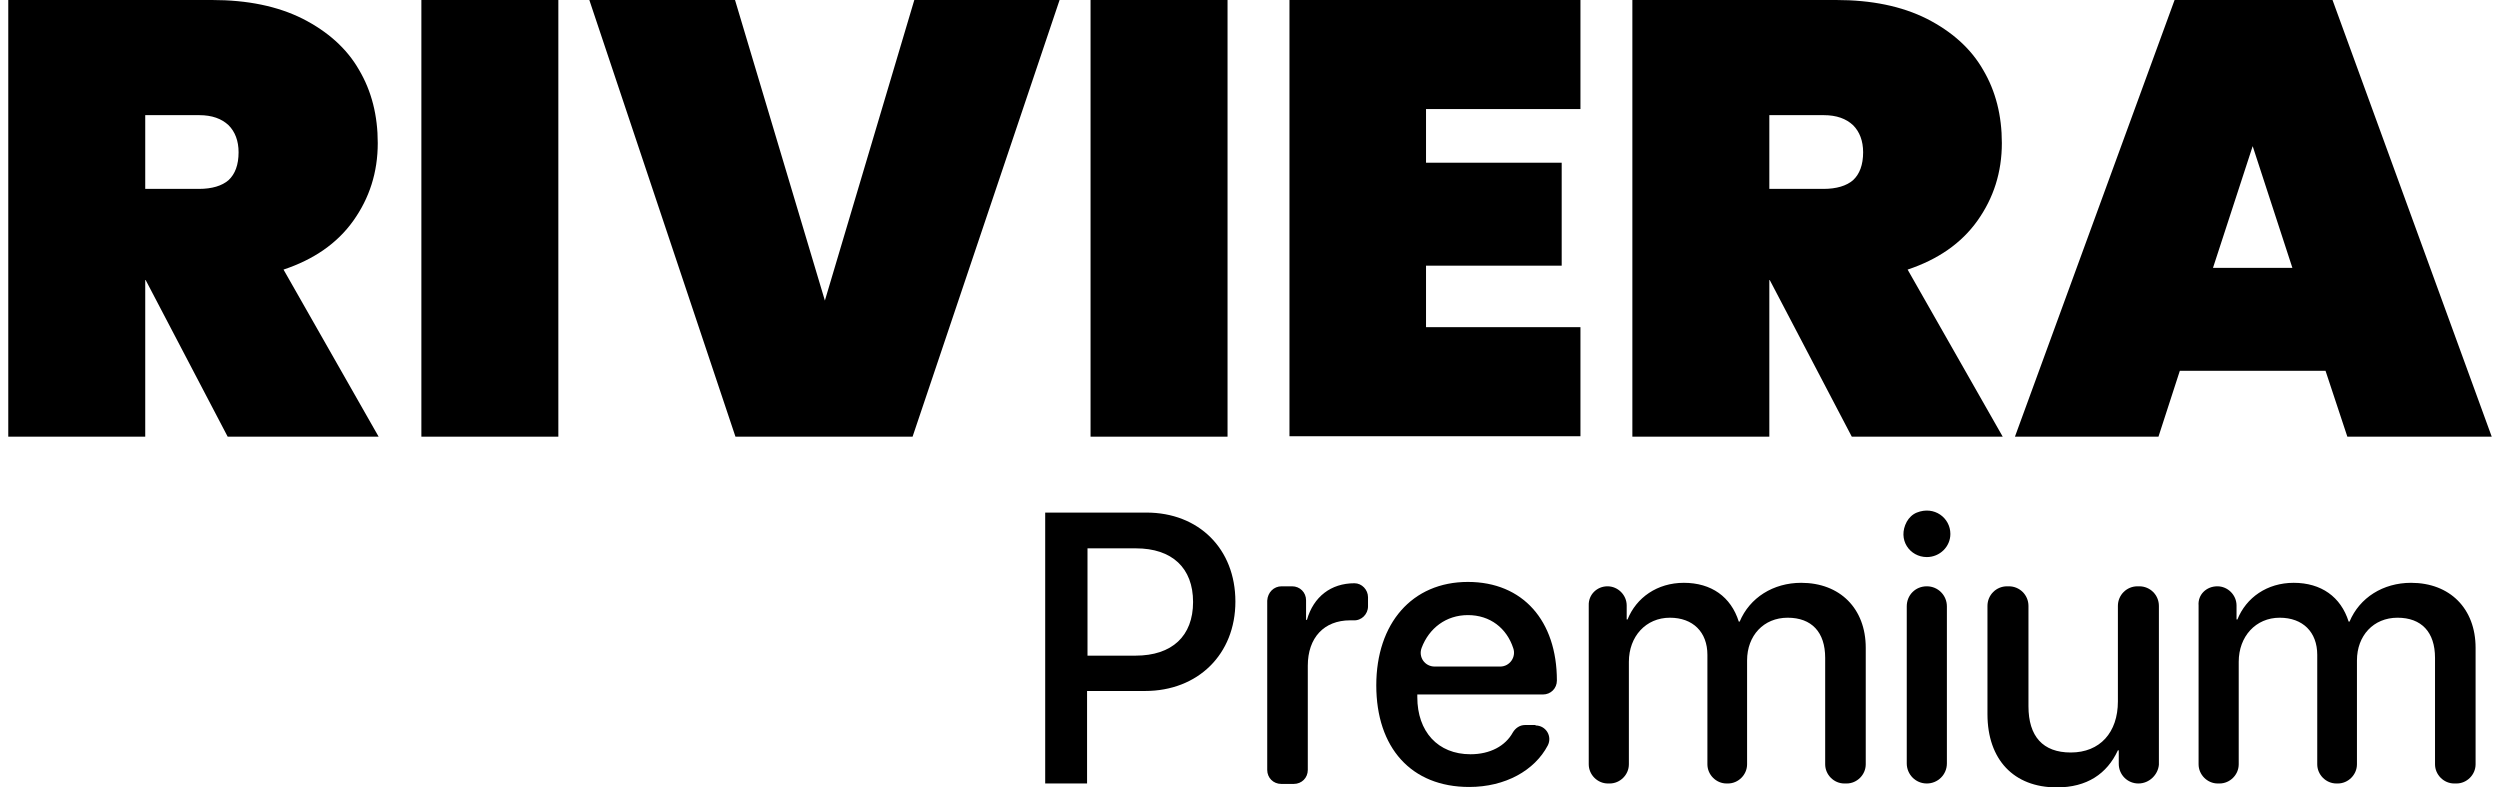
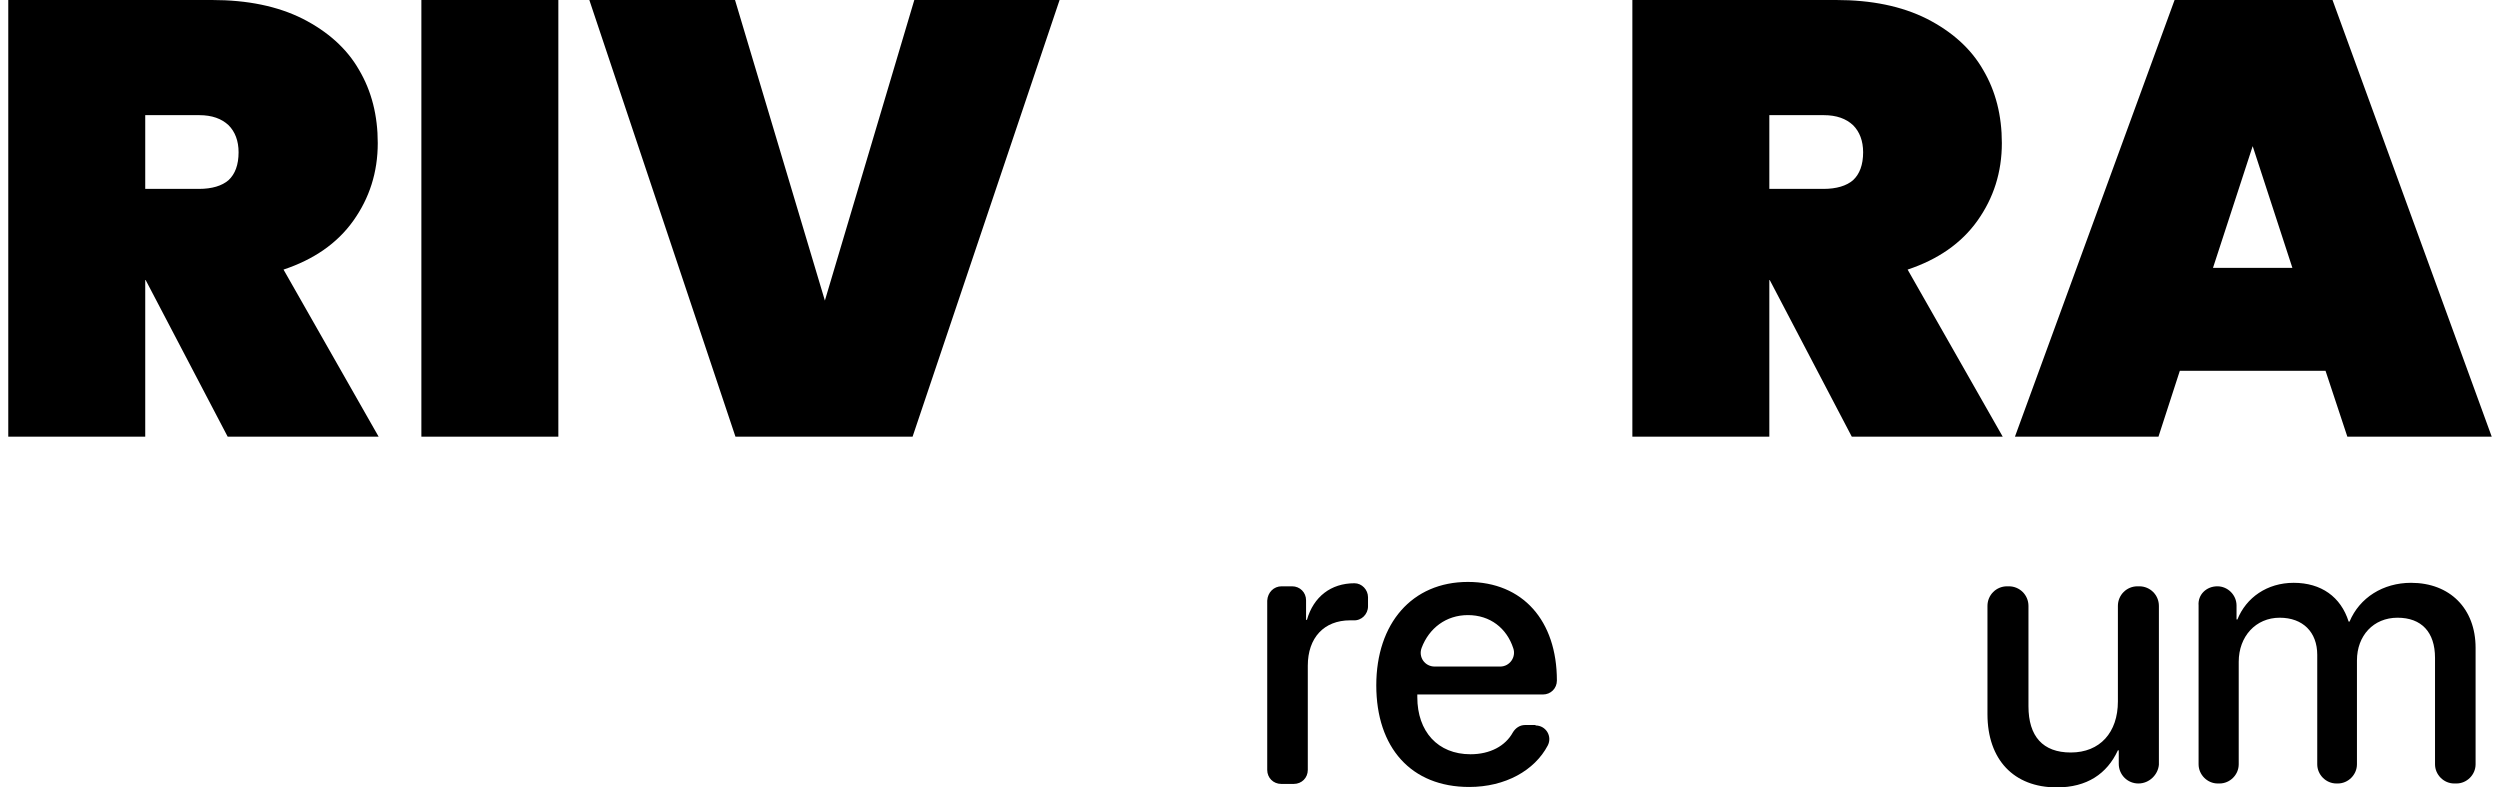
<svg xmlns="http://www.w3.org/2000/svg" width="127" height="40" viewBox="0 0 127 40" fill="none">
  <path d="M11.566 22.183L7.4 14.227H7.378V22.183H0.42V0H10.769C12.564 0 14.093 0.31 15.378 0.953C16.641 1.596 17.616 2.46 18.237 3.546C18.88 4.632 19.19 5.873 19.19 7.269C19.19 8.753 18.769 10.061 17.949 11.213C17.129 12.366 15.932 13.186 14.403 13.695L19.234 22.183H11.566ZM7.356 9.596H10.104C10.769 9.596 11.278 9.44 11.611 9.152C11.943 8.842 12.12 8.377 12.12 7.734C12.12 7.158 11.943 6.693 11.611 6.36C11.256 6.028 10.769 5.85 10.126 5.85H7.378V9.596H7.356Z" fill="black" />
  <path d="M28.364 0V22.183H21.406V0H28.364Z" fill="black" />
  <path d="M53.827 0L46.359 22.183H37.361L29.938 0H37.339L41.904 15.269L46.447 0H53.827Z" fill="black" />
-   <path d="M62.359 0V22.183H55.4V0H62.359Z" fill="black" />
-   <path d="M72.442 5.54V8.266H79.334V13.496H72.442V16.62H80.287V22.161H65.505V0H80.287V5.54H72.442Z" fill="black" />
  <path d="M94.071 22.183L89.904 14.227H89.882V22.183H82.924V0H93.273C95.068 0 96.597 0.31 97.882 0.953C99.145 1.596 100.12 2.46 100.741 3.546C101.384 4.632 101.694 5.873 101.694 7.269C101.694 8.753 101.273 10.061 100.453 11.213C99.633 12.366 98.436 13.186 96.907 13.695L101.738 22.183H94.071ZM89.882 9.596H92.63C93.295 9.596 93.805 9.44 94.137 9.152C94.469 8.842 94.647 8.377 94.647 7.734C94.647 7.158 94.469 6.693 94.137 6.36C93.782 6.028 93.295 5.85 92.652 5.85H89.882V9.596Z" fill="black" />
  <path d="M118.137 18.837H110.735L109.65 22.183H102.359L110.469 0H118.492L126.58 22.183H119.245L118.137 18.837ZM116.453 13.607L114.436 7.424L112.42 13.607H116.453Z" fill="black" />
-   <path d="M58.237 26.039C60.896 26.039 62.758 27.878 62.758 30.559C62.758 33.241 60.852 35.102 58.17 35.102H55.223V39.8H53.096V26.039H58.237ZM55.223 33.307H57.683C59.544 33.307 60.608 32.31 60.608 30.581C60.608 28.853 59.544 27.856 57.705 27.856H55.245V33.307H55.223Z" fill="black" />
  <path d="M65.107 29.784H65.638C66.037 29.784 66.348 30.094 66.348 30.493V31.49H66.392C66.724 30.316 67.611 29.629 68.808 29.629C69.184 29.629 69.495 29.961 69.495 30.338V30.803C69.495 31.202 69.162 31.535 68.763 31.513C68.697 31.513 68.63 31.513 68.586 31.513C67.256 31.513 66.436 32.399 66.436 33.817V39.114C66.436 39.513 66.126 39.823 65.727 39.823H65.085C64.686 39.823 64.375 39.513 64.375 39.114V30.515C64.397 30.094 64.708 29.784 65.107 29.784Z" fill="black" />
  <path d="M78.004 36.853C78.536 36.853 78.868 37.407 78.625 37.873C77.96 39.136 76.475 39.978 74.636 39.978C71.688 39.978 69.915 37.983 69.915 34.814C69.915 31.668 71.733 29.562 74.569 29.562C77.362 29.562 79.09 31.535 79.09 34.571C79.09 34.969 78.78 35.28 78.381 35.28H71.999V35.413C71.999 37.163 73.04 38.316 74.702 38.316C75.699 38.316 76.475 37.895 76.852 37.208C76.985 36.986 77.206 36.831 77.472 36.831H78.004V36.853ZM72.885 33.861H76.209C76.697 33.861 77.029 33.374 76.874 32.931C76.542 31.911 75.699 31.247 74.569 31.247C73.461 31.247 72.597 31.911 72.22 32.908C72.043 33.374 72.375 33.861 72.885 33.861Z" fill="black" />
-   <path d="M81.661 29.784C82.192 29.784 82.636 30.227 82.636 30.759V31.468H82.68C83.123 30.36 84.187 29.607 85.539 29.607C86.935 29.607 87.932 30.316 88.331 31.579H88.375C88.885 30.36 90.082 29.607 91.5 29.607C93.472 29.607 94.78 30.914 94.78 32.909V38.825C94.78 39.357 94.337 39.801 93.805 39.801H93.694C93.162 39.801 92.719 39.357 92.719 38.825V33.418C92.719 32.111 92.032 31.38 90.813 31.38C89.594 31.38 88.752 32.288 88.752 33.551V38.825C88.752 39.357 88.309 39.801 87.777 39.801H87.71C87.179 39.801 86.736 39.357 86.736 38.825V33.263C86.736 32.111 86.004 31.38 84.83 31.38C83.611 31.38 82.747 32.332 82.747 33.618V38.825C82.747 39.357 82.303 39.801 81.772 39.801H81.683C81.151 39.801 80.708 39.357 80.708 38.825V30.759C80.686 30.205 81.129 29.784 81.661 29.784Z" fill="black" />
-   <path d="M96.863 26.504C96.974 26.305 97.151 26.128 97.373 26.039C98.259 25.684 99.079 26.305 99.079 27.125C99.079 27.767 98.547 28.299 97.882 28.299C97.018 28.299 96.375 27.413 96.863 26.504ZM97.882 29.784C98.459 29.784 98.902 30.25 98.902 30.803V38.781C98.902 39.358 98.436 39.801 97.882 39.801C97.306 39.801 96.863 39.335 96.863 38.781V30.803C96.863 30.227 97.306 29.784 97.882 29.784Z" fill="black" />
  <path d="M108.63 39.801C108.076 39.801 107.633 39.357 107.633 38.803V38.116H107.589C107.035 39.313 106.015 40 104.486 40C102.292 40 100.963 38.582 100.963 36.277V30.781C100.963 30.227 101.406 29.784 101.96 29.784H102.048C102.602 29.784 103.046 30.227 103.046 30.781V35.878C103.046 37.407 103.777 38.227 105.195 38.227C106.68 38.227 107.589 37.208 107.589 35.634V30.781C107.589 30.227 108.032 29.784 108.586 29.784H108.675C109.229 29.784 109.672 30.227 109.672 30.781V38.848C109.627 39.357 109.184 39.801 108.63 39.801Z" fill="black" />
  <path d="M112.641 29.784C113.173 29.784 113.616 30.227 113.616 30.759V31.468H113.661C114.104 30.36 115.168 29.607 116.519 29.607C117.915 29.607 118.913 30.316 119.312 31.579H119.356C119.866 30.36 121.062 29.607 122.481 29.607C124.453 29.607 125.76 30.914 125.76 32.909V38.825C125.76 39.357 125.317 39.801 124.785 39.801H124.674C124.143 39.801 123.699 39.357 123.699 38.825V33.418C123.699 32.111 123.012 31.38 121.794 31.38C120.575 31.38 119.733 32.288 119.733 33.551V38.825C119.733 39.357 119.289 39.801 118.758 39.801H118.691C118.159 39.801 117.716 39.357 117.716 38.825V33.263C117.716 32.111 116.985 31.38 115.81 31.38C114.591 31.38 113.727 32.332 113.727 33.618V38.825C113.727 39.357 113.284 39.801 112.752 39.801H112.663C112.132 39.801 111.688 39.357 111.688 38.825V30.759C111.644 30.205 112.087 29.784 112.641 29.784Z" fill="black" />
</svg>